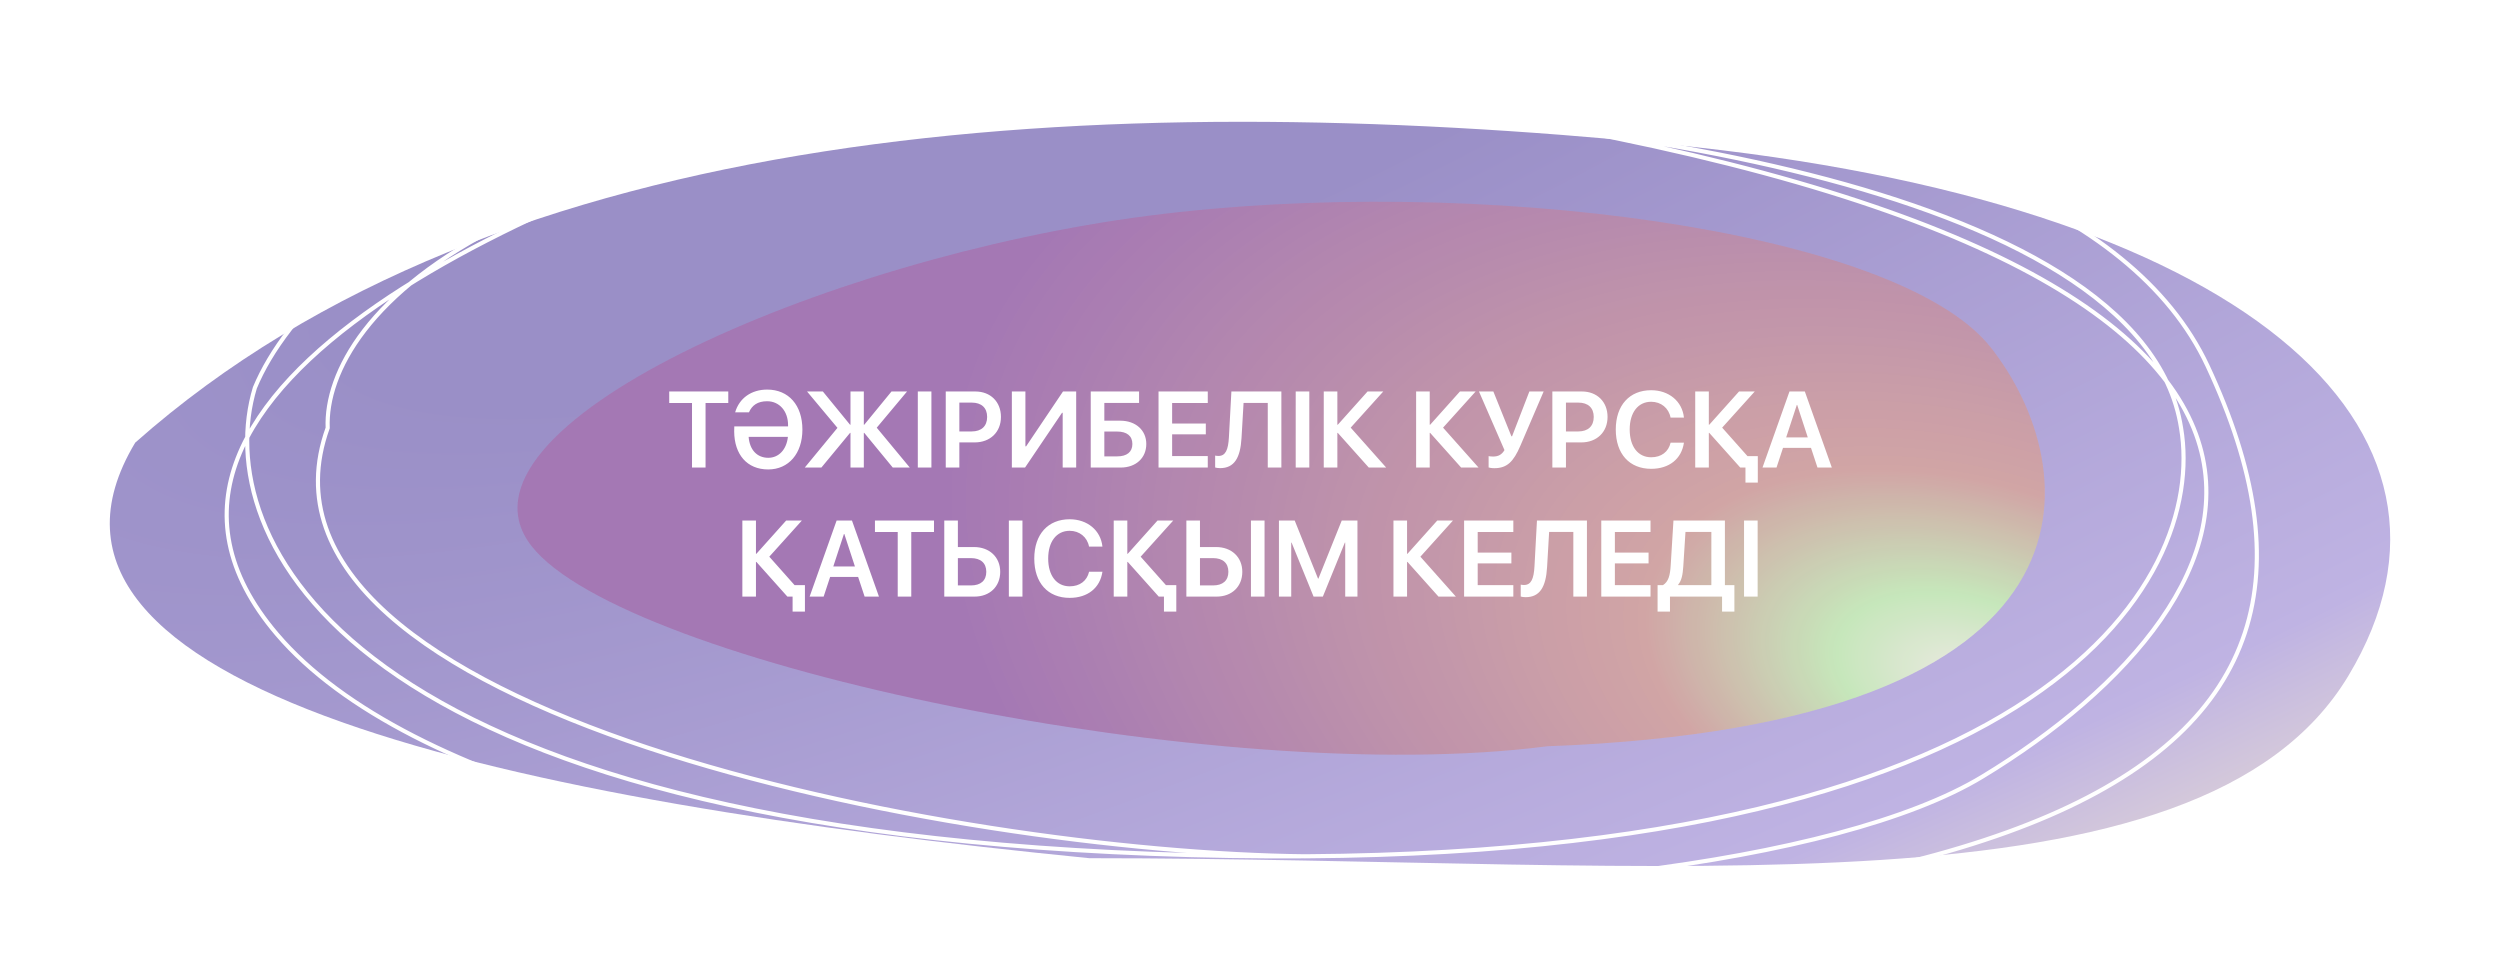
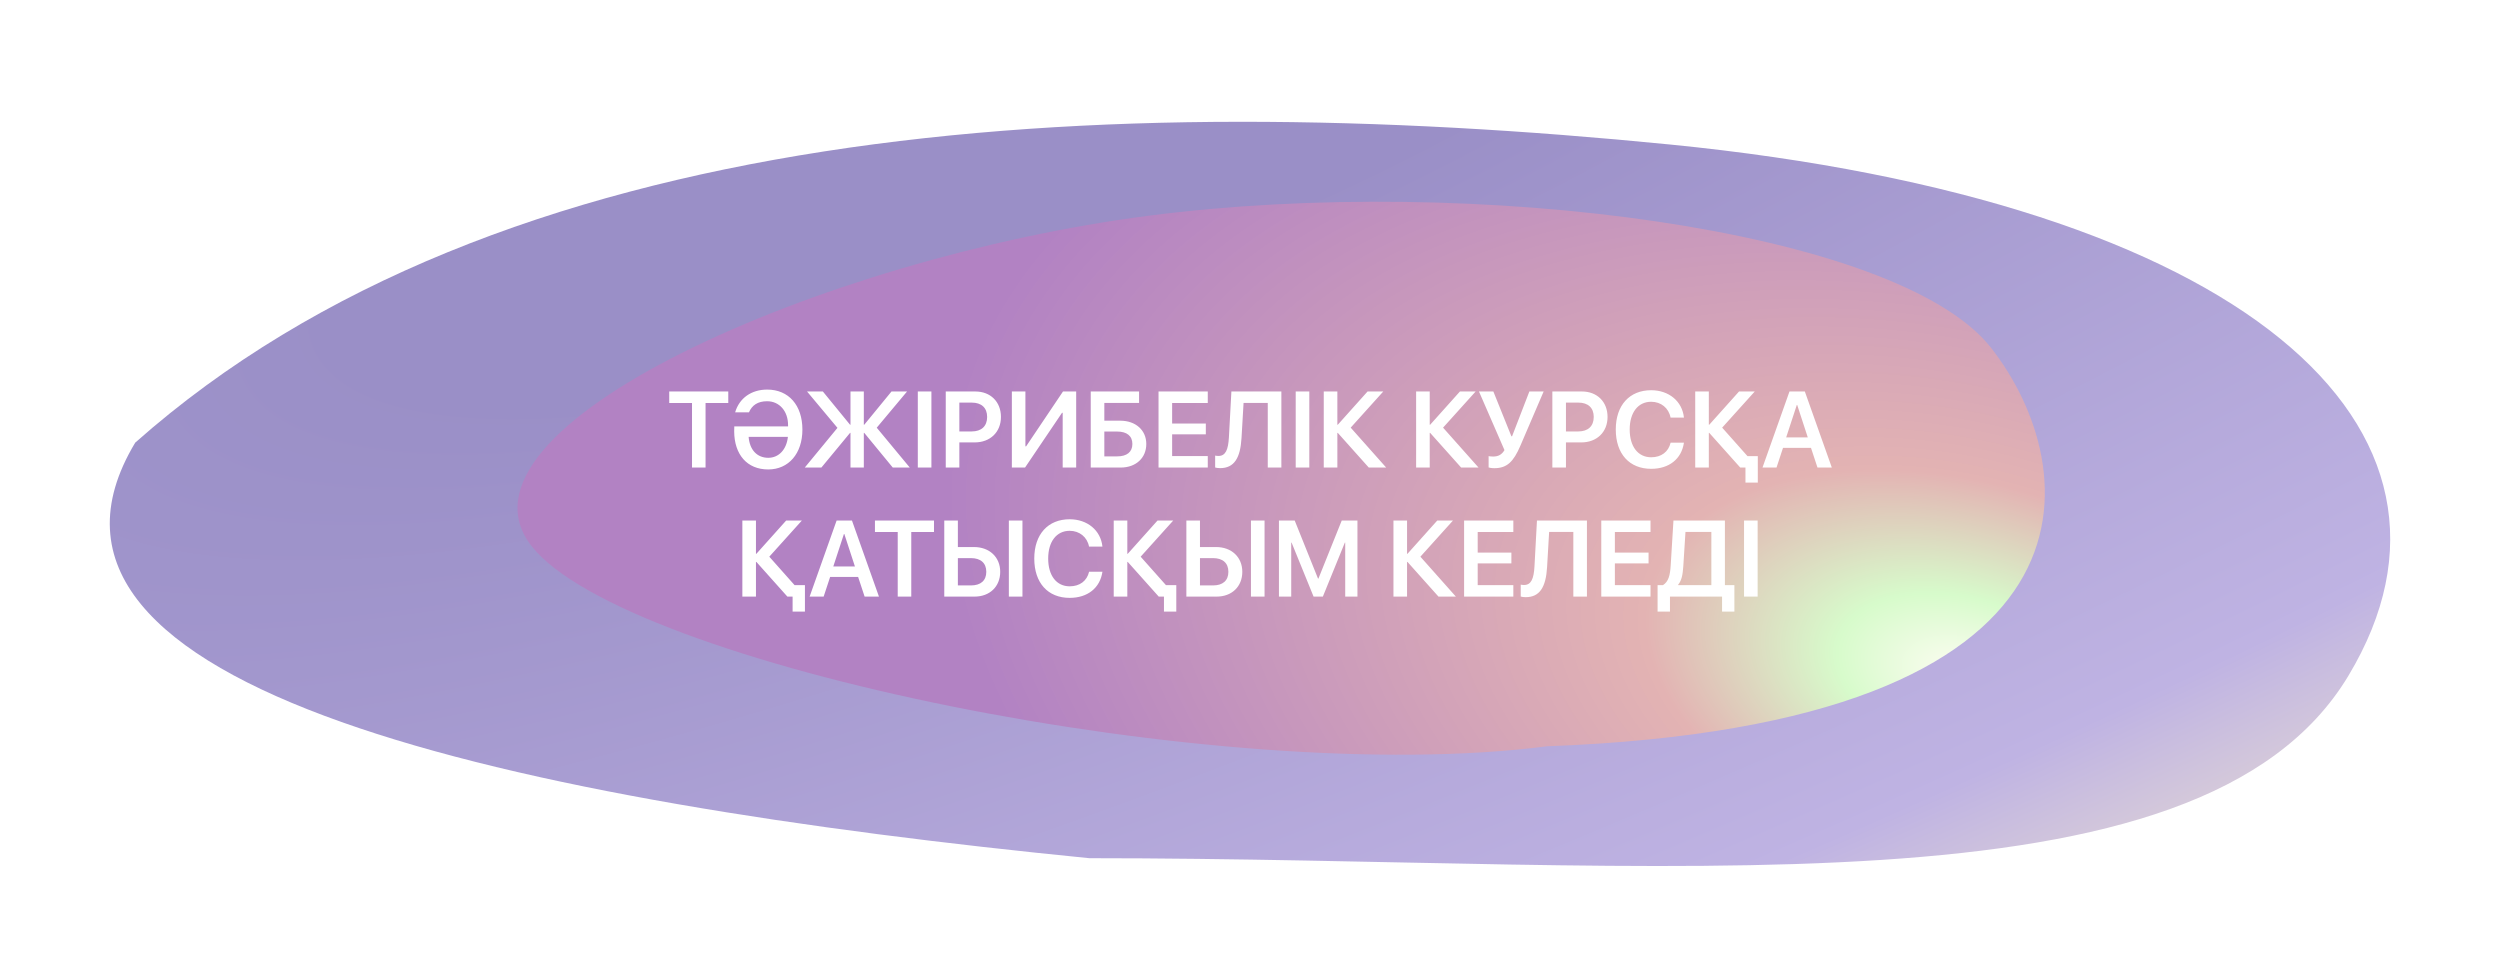
<svg xmlns="http://www.w3.org/2000/svg" width="1298" height="507" viewBox="0 0 1298 507" fill="none">
  <g filter="url(#filter0_f_41_2)">
    <path d="M565.572 445.575C267.841 416.025 -7.149 358.439 70.213 229.807C258.961 62.584 569.393 45.483 867.124 75.034C1164.85 104.585 1296.62 222.295 1219.25 350.926C1141.89 479.558 867.124 445.575 565.572 445.575Z" fill="url(#paint0_radial_41_2)" />
  </g>
  <g filter="url(#filter1_f_41_2)">
    <path d="M596.257 112.015C765.627 90.081 985.554 119.132 1033.74 180.571C1081.92 242.01 1101.24 376.408 803.221 387.469C633.851 409.403 324.198 344.993 276.015 283.554C227.833 222.115 426.89 133.95 596.257 112.015Z" fill="url(#paint1_radial_41_2)" />
-     <path d="M596.257 112.015C765.627 90.081 985.554 119.132 1033.74 180.571C1081.92 242.01 1101.24 376.408 803.221 387.469C633.851 409.403 324.198 344.993 276.015 283.554C227.833 222.115 426.89 133.95 596.257 112.015Z" fill="black" fill-opacity="0.08" />
  </g>
  <path d="M366.324 242.755V209.224H378.122V203.257H347.465V209.224H359.29V242.755H366.324ZM398.843 243.741C409.463 243.741 416.608 235.474 416.608 223.047C416.608 210.401 409.463 202.271 398.323 202.271C390.111 202.271 383.843 206.706 381.68 214.096H388.852C390.44 210.401 393.423 208.321 398.268 208.321C404.673 208.321 409.217 213.494 409.162 220.83V221.377H381.242C381.242 221.377 381.188 223.239 381.188 224.033C381.27 235.967 387.839 243.741 398.843 243.741ZM398.898 237.691C393.067 237.691 389.208 233.558 388.688 226.825H409.08C408.369 233.421 404.345 237.691 398.898 237.691ZM455.203 222.062L470.942 203.257H462.867L448.716 220.529H448.497V203.257H441.571V220.529H441.352L427.228 203.257H419.016L434.81 222.144L417.839 242.755H426.462L441.352 224.744H441.571V242.755H448.497V224.744H448.716L463.524 242.755H472.365L455.203 222.062ZM483.588 242.755V203.257H476.526V242.755H483.588ZM491.033 203.257V242.755H498.096V229.699H506.088C514.081 229.699 519.692 224.361 519.692 216.478C519.692 208.595 514.245 203.257 506.389 203.257H491.033ZM498.096 209.032H504.528C509.592 209.032 512.521 211.742 512.521 216.478C512.521 221.268 509.565 224.005 504.501 224.005H498.096V209.032ZM551.746 242.755H558.753V203.257H551.91L532.749 231.752H532.393V203.257H525.358V242.755H532.202L551.39 214.343H551.746V242.755ZM595.158 230.52C595.158 223.321 589.602 218.421 581.636 218.421H573.37V209.197H591.408V203.257H566.308V242.755H581.855C589.711 242.755 595.158 237.828 595.158 230.52ZM573.37 236.952V224.06H580.049C585.058 224.06 587.932 226.332 587.932 230.52C587.932 234.68 585.058 236.952 580.076 236.952H573.37ZM627.075 236.788H608.571V225.511H626.062V219.899H608.571V209.224H627.075V203.257H601.509V242.755H627.075V236.788ZM665.287 242.755V203.257H639.337L638.051 227.044C637.695 233.586 636.299 236.733 632.604 236.733C632.002 236.733 631.263 236.624 630.907 236.542V242.728C631.427 242.892 632.385 243.056 633.48 243.056C640.816 243.056 643.991 237.774 644.593 227.454L645.661 209.197H658.224V242.755H665.287ZM679.794 242.755V203.257H672.732V242.755H679.794ZM701.281 222.034L718.198 203.257H710.041L694.575 220.529H694.356V203.257H687.294V242.755H694.356V224.744H694.575L710.67 242.755H719.703L701.281 222.034ZM749.238 222.034L766.154 203.257H757.997L742.532 220.529H742.313V203.257H735.251V242.755H742.313V224.744H742.532L758.627 242.755H767.66L749.238 222.034ZM775.871 243.084C782.441 243.084 785.808 239.744 789.366 231.451L801.465 203.257H794.047L785.069 226.523H784.713L775.351 203.257H767.879L781.127 233.695C779.676 236.131 777.842 237.035 775.214 237.035C774.01 237.035 773.271 236.898 772.888 236.816V242.701C773.189 242.837 774.448 243.084 775.871 243.084ZM805.981 203.257V242.755H813.043V229.699H821.036C829.029 229.699 834.64 224.361 834.64 216.478C834.64 208.595 829.193 203.257 821.337 203.257H805.981ZM813.043 209.032H819.476C824.54 209.032 827.468 211.742 827.468 216.478C827.468 221.268 824.512 224.005 819.448 224.005H813.043V209.032ZM857.277 243.412C866.611 243.412 873.071 238.294 874.303 229.836H867.378C866.283 234.598 862.533 237.418 857.304 237.418C850.461 237.418 846.137 231.861 846.137 222.992C846.137 214.179 850.489 208.595 857.277 208.595C862.396 208.595 866.42 211.852 867.35 216.806H874.303C873.427 208.321 866.447 202.6 857.277 202.6C846.054 202.6 838.91 210.401 838.91 222.992C838.91 235.666 846 243.412 857.277 243.412ZM907.287 236.816L894.148 222.034L911.064 203.257H902.907L887.442 220.529H887.223V203.257H880.16V242.755H887.223V224.744H887.442L903.537 242.755H906.246V250.557H912.652V236.816H907.287ZM943.637 242.755H951.083L937.068 203.257H929.103L915.088 242.755H922.369L925.736 232.545H940.27L943.637 242.755ZM932.907 210.237H933.099L938.601 227.098H927.378L932.907 210.237ZM412.557 303.816L399.418 289.034L416.334 270.257H408.177L392.711 287.529H392.492V270.257H385.43V309.755H392.492V291.744H392.711L408.806 309.755H411.516V317.557H417.922V303.816H412.557ZM448.907 309.755H456.352L442.338 270.257H434.372L420.358 309.755H427.639L431.006 299.545H445.54L448.907 309.755ZM438.177 277.237H438.369L443.871 294.098H432.648L438.177 277.237ZM473.132 309.755V276.224H484.929V270.257H454.272V276.224H466.097V309.755H473.132ZM490.267 309.755H506.006C513.862 309.755 519.309 304.555 519.309 296.89C519.309 289.253 513.725 284.025 505.705 284.025H497.329V270.257H490.267V309.755ZM497.329 303.952V289.773H504.117C509.154 289.773 512.083 292.319 512.083 296.89C512.083 301.434 509.181 303.952 504.145 303.952H497.329ZM530.86 309.755V270.257H523.798V309.755H530.86ZM555.359 310.412C564.693 310.412 571.153 305.294 572.384 296.836H565.459C564.364 301.598 560.614 304.418 555.386 304.418C548.543 304.418 544.218 298.861 544.218 289.992C544.218 281.179 548.57 275.595 555.359 275.595C560.477 275.595 564.501 278.852 565.432 283.806H572.384C571.508 275.321 564.528 269.6 555.359 269.6C544.136 269.6 536.992 277.401 536.992 289.992C536.992 302.666 544.081 310.412 555.359 310.412ZM605.368 303.816L592.229 289.034L609.146 270.257H600.989L585.523 287.529H585.304V270.257H578.242V309.755H585.304V291.744H585.523L601.618 309.755H604.328V317.557H610.733V303.816H605.368ZM615.961 309.755H631.701C639.556 309.755 645.004 304.555 645.004 296.89C645.004 289.253 639.42 284.025 631.399 284.025H623.023V270.257H615.961V309.755ZM623.023 303.952V289.773H629.812C634.848 289.773 637.777 292.319 637.777 296.89C637.777 301.434 634.876 303.952 629.839 303.952H623.023ZM656.555 309.755V270.257H649.493V309.755H656.555ZM704.785 309.755V270.257H696.628L684.529 300.394H684.31L672.212 270.257H664.027V309.755H670.405V281.726H670.597L682.011 309.755H686.829L698.243 281.726H698.435V309.755H704.785ZM737.468 289.034L754.384 270.257H746.227L730.762 287.529H730.543V270.257H723.48V309.755H730.543V291.744H730.762L746.857 309.755H755.889L737.468 289.034ZM785.725 303.788H767.222V292.511H784.713V286.899H767.222V276.224H785.725V270.257H760.16V309.755H785.725V303.788ZM823.937 309.755V270.257H797.988L796.702 294.044C796.346 300.586 794.95 303.733 791.255 303.733C790.652 303.733 789.913 303.624 789.558 303.542V309.728C790.078 309.892 791.036 310.056 792.131 310.056C799.466 310.056 802.642 304.774 803.244 294.454L804.311 276.197H816.875V309.755H823.937ZM856.949 303.788H838.445V292.511H855.936V286.899H838.445V276.224H856.949V270.257H831.383V309.755H856.949V303.788ZM873.974 293.934L875.097 276.197H888.536V303.788H871.292V303.569C873.126 301.407 873.673 298.368 873.974 293.934ZM867.049 309.755H894.093V317.557H900.498V303.788H895.571V270.257H868.856L867.432 293.496C867.131 298.779 866.228 302.036 863.436 303.788H860.616V317.557H867.049V309.755ZM912.569 309.755V270.257H905.507V309.755H912.569Z" fill="white" />
-   <path d="M677.619 444.595C496.619 442.699 116.977 370.037 170.132 222.187C167.841 165.006 259.944 51.591 646.688 55.382C800.194 56.962 1112.25 92.534 1132.41 222.187C1145.77 301.167 1061.61 456.093 618.05 443.962C174.485 431.831 109.417 277.157 132.329 201.336C163.641 125.832 330.512 -9.065 747.499 55.382C1268.73 135.941 1179.38 312.224 1029.31 403.208C879.239 494.193 280.107 489.454 143.784 329.283C34.726 201.147 293.853 93.292 437.049 55.382C640.197 29.161 1066.42 19.367 1146.16 189.963C1245.82 403.208 1063.68 504.618 437.049 474.29" stroke="white" stroke-width="2.144" />
  <defs>
    <filter id="filter0_f_41_2" x="0.61" y="6.844" width="1296.78" height="499.183" filterUnits="userSpaceOnUse" color-interpolation-filters="sRGB">
      <feFlood flood-opacity="0" result="BackgroundImageFix" />
      <feBlend mode="normal" in="SourceGraphic" in2="BackgroundImageFix" result="shape" />
      <feGaussianBlur stdDeviation="28.195" result="effect1_foregroundBlur_41_2" />
    </filter>
    <filter id="filter1_f_41_2" x="164.334" y="0.382" width="1001.7" height="495.83" filterUnits="userSpaceOnUse" color-interpolation-filters="sRGB">
      <feFlood flood-opacity="0" result="BackgroundImageFix" />
      <feBlend mode="normal" in="SourceGraphic" in2="BackgroundImageFix" result="shape" />
      <feGaussianBlur stdDeviation="52.18" result="effect1_foregroundBlur_41_2" />
    </filter>
    <radialGradient id="paint0_radial_41_2" cx="0" cy="0" r="1" gradientUnits="userSpaceOnUse" gradientTransform="translate(566.393 18.662) rotate(67.925) scale(699.793 2388.68)">
      <stop offset="0.172" stop-color="#9A8FC7" />
      <stop offset="0.76" stop-color="#BFB3E3" />
      <stop offset="1" stop-color="#FBF0CB" />
    </radialGradient>
    <radialGradient id="paint1_radial_41_2" cx="0" cy="0" r="1" gradientUnits="userSpaceOnUse" gradientTransform="translate(1024.45 351.369) rotate(-164.707) scale(737.556 433.617)">
      <stop stop-color="#FFFCF4" />
      <stop offset="0.094" stop-color="#D7FBCB" />
      <stop offset="0.234" stop-color="#E3B3B3" />
      <stop offset="0.744" stop-color="#B282C3" />
    </radialGradient>
  </defs>
</svg>